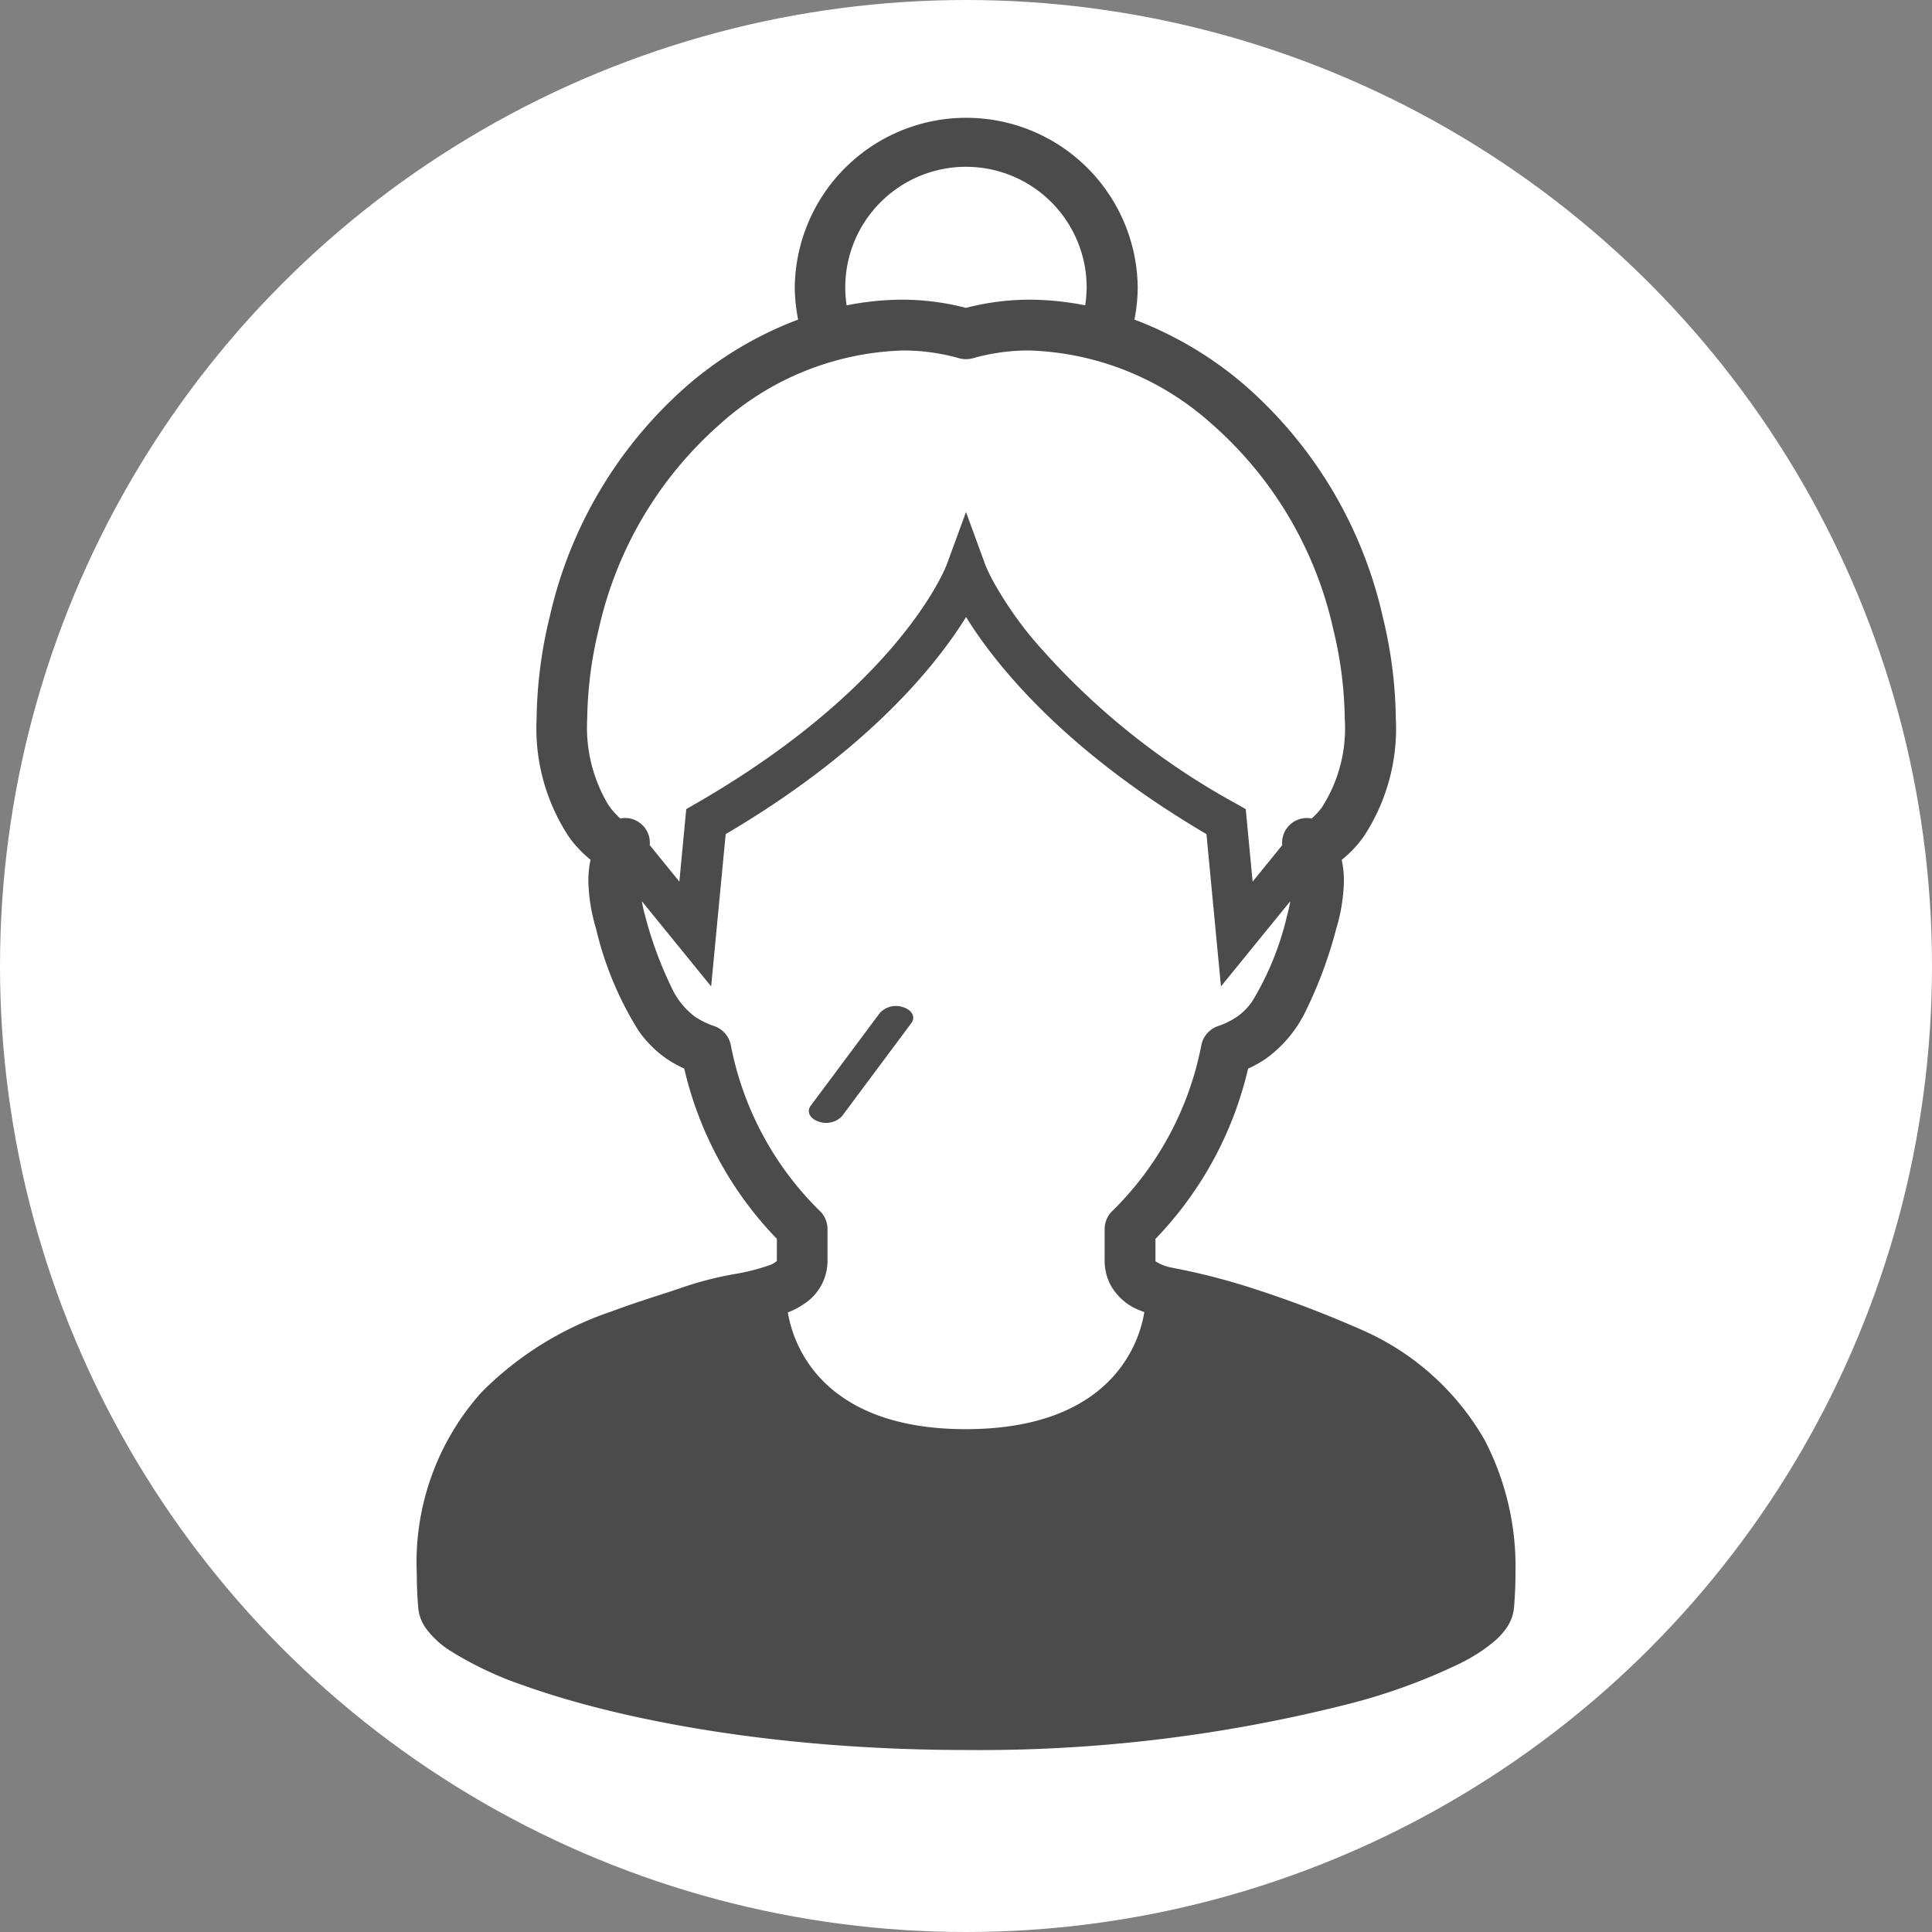
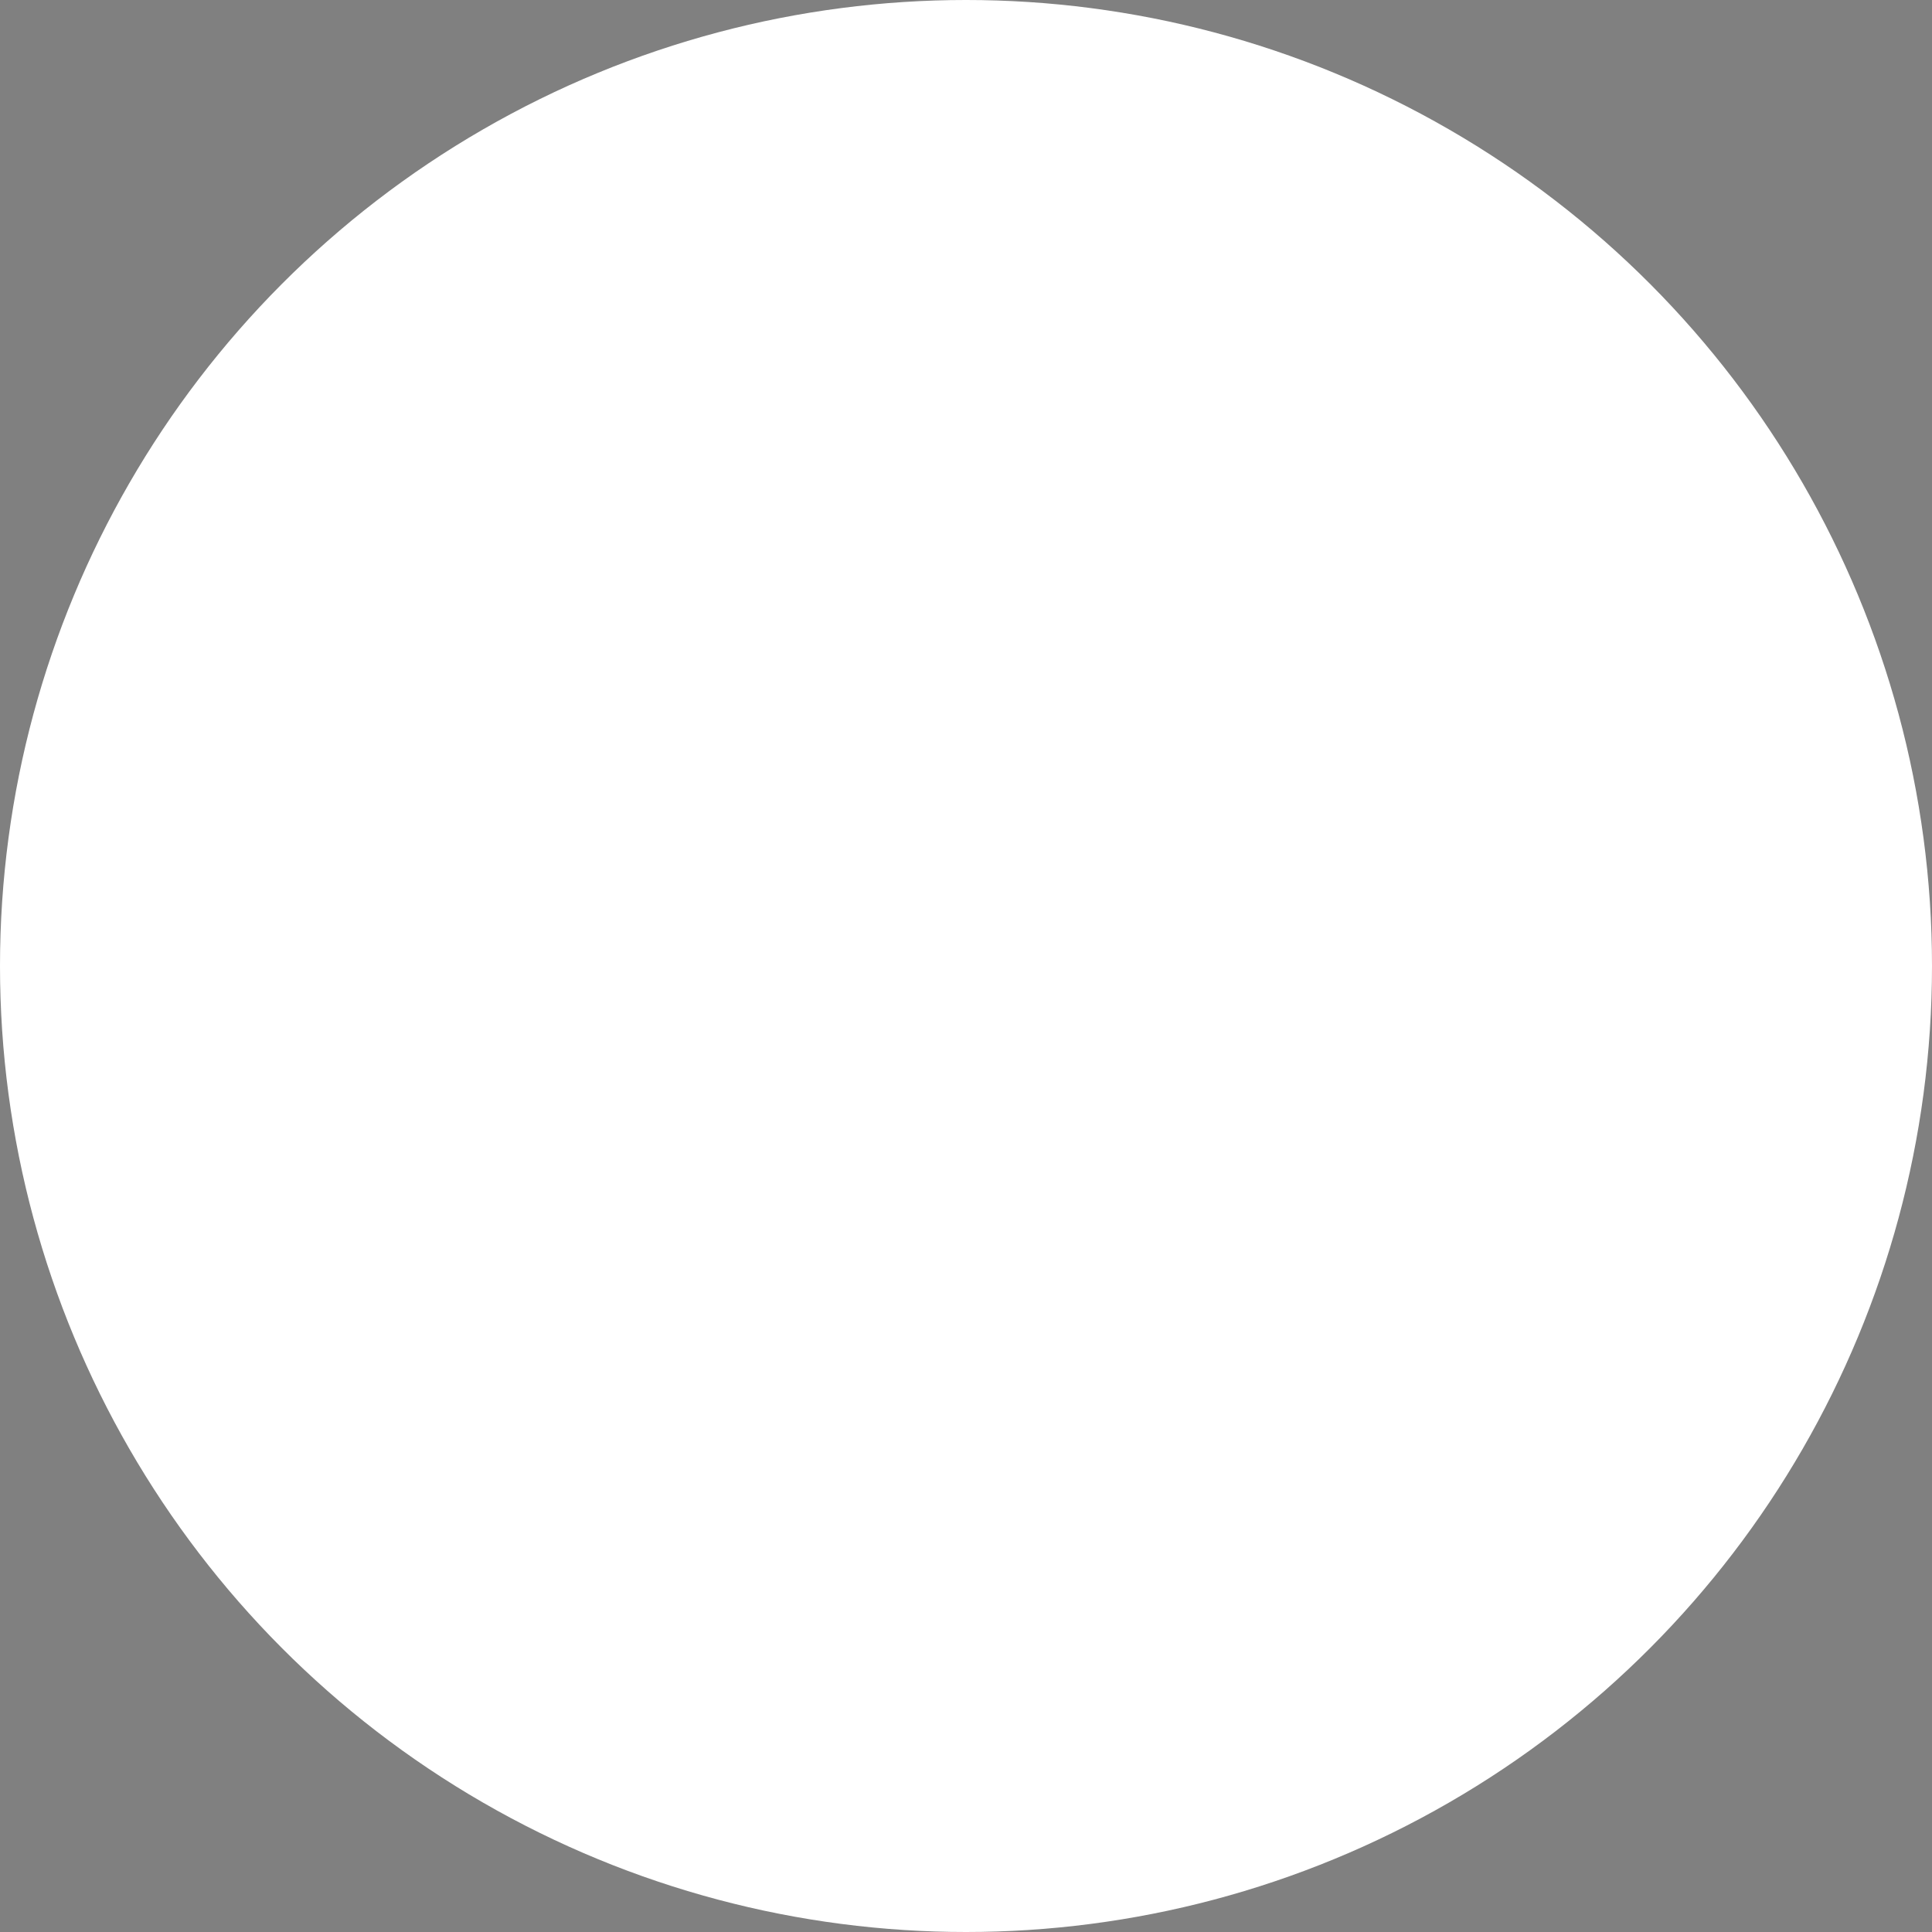
<svg xmlns="http://www.w3.org/2000/svg" width="100" height="100">
  <rect width="100%" height="100%" fill="#808080" stroke="none" />
  <g data-name="グループ 32129" transform="translate(-380 -7849)">
    <circle data-name="楕円形 488" cx="50" cy="50" r="50" transform="translate(380 7849)" fill="#fff" />
    <g fill="#4b4b4b">
-       <path data-name="パス 27123" d="M456.833 7923.514a13.6 13.6 0 00-6.207-5.618 58.154 58.154 0 00-6.144-2.325 34.262 34.262 0 00-3.864-.963 2.384 2.384 0 01-.8-.317l-.012-.011v-1.154a18.819 18.819 0 004.795-8.816 5.976 5.976 0 00.936-.523 6.55 6.55 0 002.024-2.408 22.511 22.511 0 001.6-4.3 9.16 9.16 0 00.4-2.509 5.074 5.074 0 00-.114-1.064 5.929 5.929 0 001.125-1.186 10.157 10.157 0 001.676-6.117 23.188 23.188 0 00-.67-5.248 22.464 22.464 0 00-7.12-11.993 19.047 19.047 0 00-5.741-3.42 8.785 8.785 0 00.171-1.663 8.876 8.876 0 00-17.751 0 8.77 8.77 0 00.175 1.662 19.016 19.016 0 00-5.746 3.421 22.459 22.459 0 00-7.12 11.993 23.2 23.2 0 00-.671 5.248 10.172 10.172 0 001.676 6.117 6 6 0 001.115 1.182 5.078 5.078 0 00-.113 1.064 9.2 9.2 0 00.4 2.509 17.439 17.439 0 002.2 5.278 5.866 5.866 0 001.426 1.431 5.932 5.932 0 00.936.523 18.8 18.8 0 004.795 8.816v1.143a1.027 1.027 0 01-.369.215 10.574 10.574 0 01-1.816.463 18.282 18.282 0 00-2.47.615c-1.02.361-2.4.759-3.889 1.317a17.249 17.249 0 00-6.73 4.173 13.182 13.182 0 00-3.364 9.381c0 .575.024 1.174.077 1.8a2.136 2.136 0 00.372 1.017 4.594 4.594 0 001.311 1.214 18.2 18.2 0 003.837 1.8c4.869 1.736 12.9 3.316 22.843 3.319a77.52 77.52 0 0019.771-2.378 30.556 30.556 0 005.815-2.117 8.748 8.748 0 001.765-1.145 3.535 3.535 0 00.628-.7 2.165 2.165 0 00.373-1.018q.077-.93.077-1.79a14.2 14.2 0 00-1.608-6.918zm-31.249-64.053a6.246 6.246 0 0110.661 4.415 6.352 6.352 0 01-.076.928 15 15 0 00-2.9-.293 13.224 13.224 0 00-3.272.424 13.248 13.248 0 00-3.271-.424 14.948 14.948 0 00-2.905.294 6.411 6.411 0 01-.07-.929 6.222 6.222 0 011.833-4.415zm-13.478 31.9a3.6 3.6 0 01-.641-.739 7.8 7.8 0 01-1.071-4.42 20.6 20.6 0 01.6-4.65 19.842 19.842 0 016.274-10.6 14.8 14.8 0 019.46-3.811 10.552 10.552 0 012.91.4 1.337 1.337 0 00.724 0 10.531 10.531 0 012.909-.4 14.8 14.8 0 019.459 3.811 19.83 19.83 0 016.275 10.6 20.539 20.539 0 01.6 4.65 7.574 7.574 0 01-1.174 4.572 3.378 3.378 0 01-.542.591 1.281 1.281 0 00-1.522 1.383l-1.531 1.884-.357-3.75-.482-.277a37.615 37.615 0 01-10.583-8.586 19.472 19.472 0 01-1.928-2.791 10.763 10.763 0 01-.384-.749l-.078-.181-.015-.037-1.009-2.759-1.01 2.757c-.082.2-2.486 6.3-12.989 12.344l-.481.277-.357 3.75-1.532-1.884a1.283 1.283 0 00-1.525-1.382zm25.254 29.161c-1.408 1.393-3.7 2.447-7.359 2.451s-5.953-1.059-7.36-2.451a6.648 6.648 0 01-1.863-3.59 4.06 4.06 0 001.028-.577 2.655 2.655 0 001.026-2.135v-1.6a1.31 1.31 0 00-.337-.88 16.387 16.387 0 01-4.663-8.615 1.311 1.311 0 00-.852-1.01 4.164 4.164 0 01-1.006-.49 3.9 3.9 0 01-1.2-1.482 19.957 19.957 0 01-1.395-3.789c-.076-.266-.116-.486-.16-.71l3.59 4.413.752-7.883c7.384-4.345 10.923-8.78 12.442-11.237 1.52 2.457 5.059 6.891 12.443 11.237l.751 7.883 3.59-4.413c-.044.225-.083.444-.16.71a15.181 15.181 0 01-1.81 4.472 3.163 3.163 0 01-.788.8 4.1 4.1 0 01-1 .49 1.312 1.312 0 00-.853 1.01 16.379 16.379 0 01-4.663 8.615 1.316 1.316 0 00-.337.88v1.6a2.752 2.752 0 00.26 1.2 2.886 2.886 0 001.387 1.329c.135.065.273.114.408.167a6.644 6.644 0 01-1.871 3.605z" />
-       <path data-name="パス 27124" d="M426.77 7901.141a1.144 1.144 0 00-1.216.272l-3.593 4.821c-.224.3-.043.665.4.816a1.146 1.146 0 001.216-.271l3.593-4.824c.228-.299.051-.663-.4-.814z" />
-     </g>
+       </g>
  </g>
</svg>